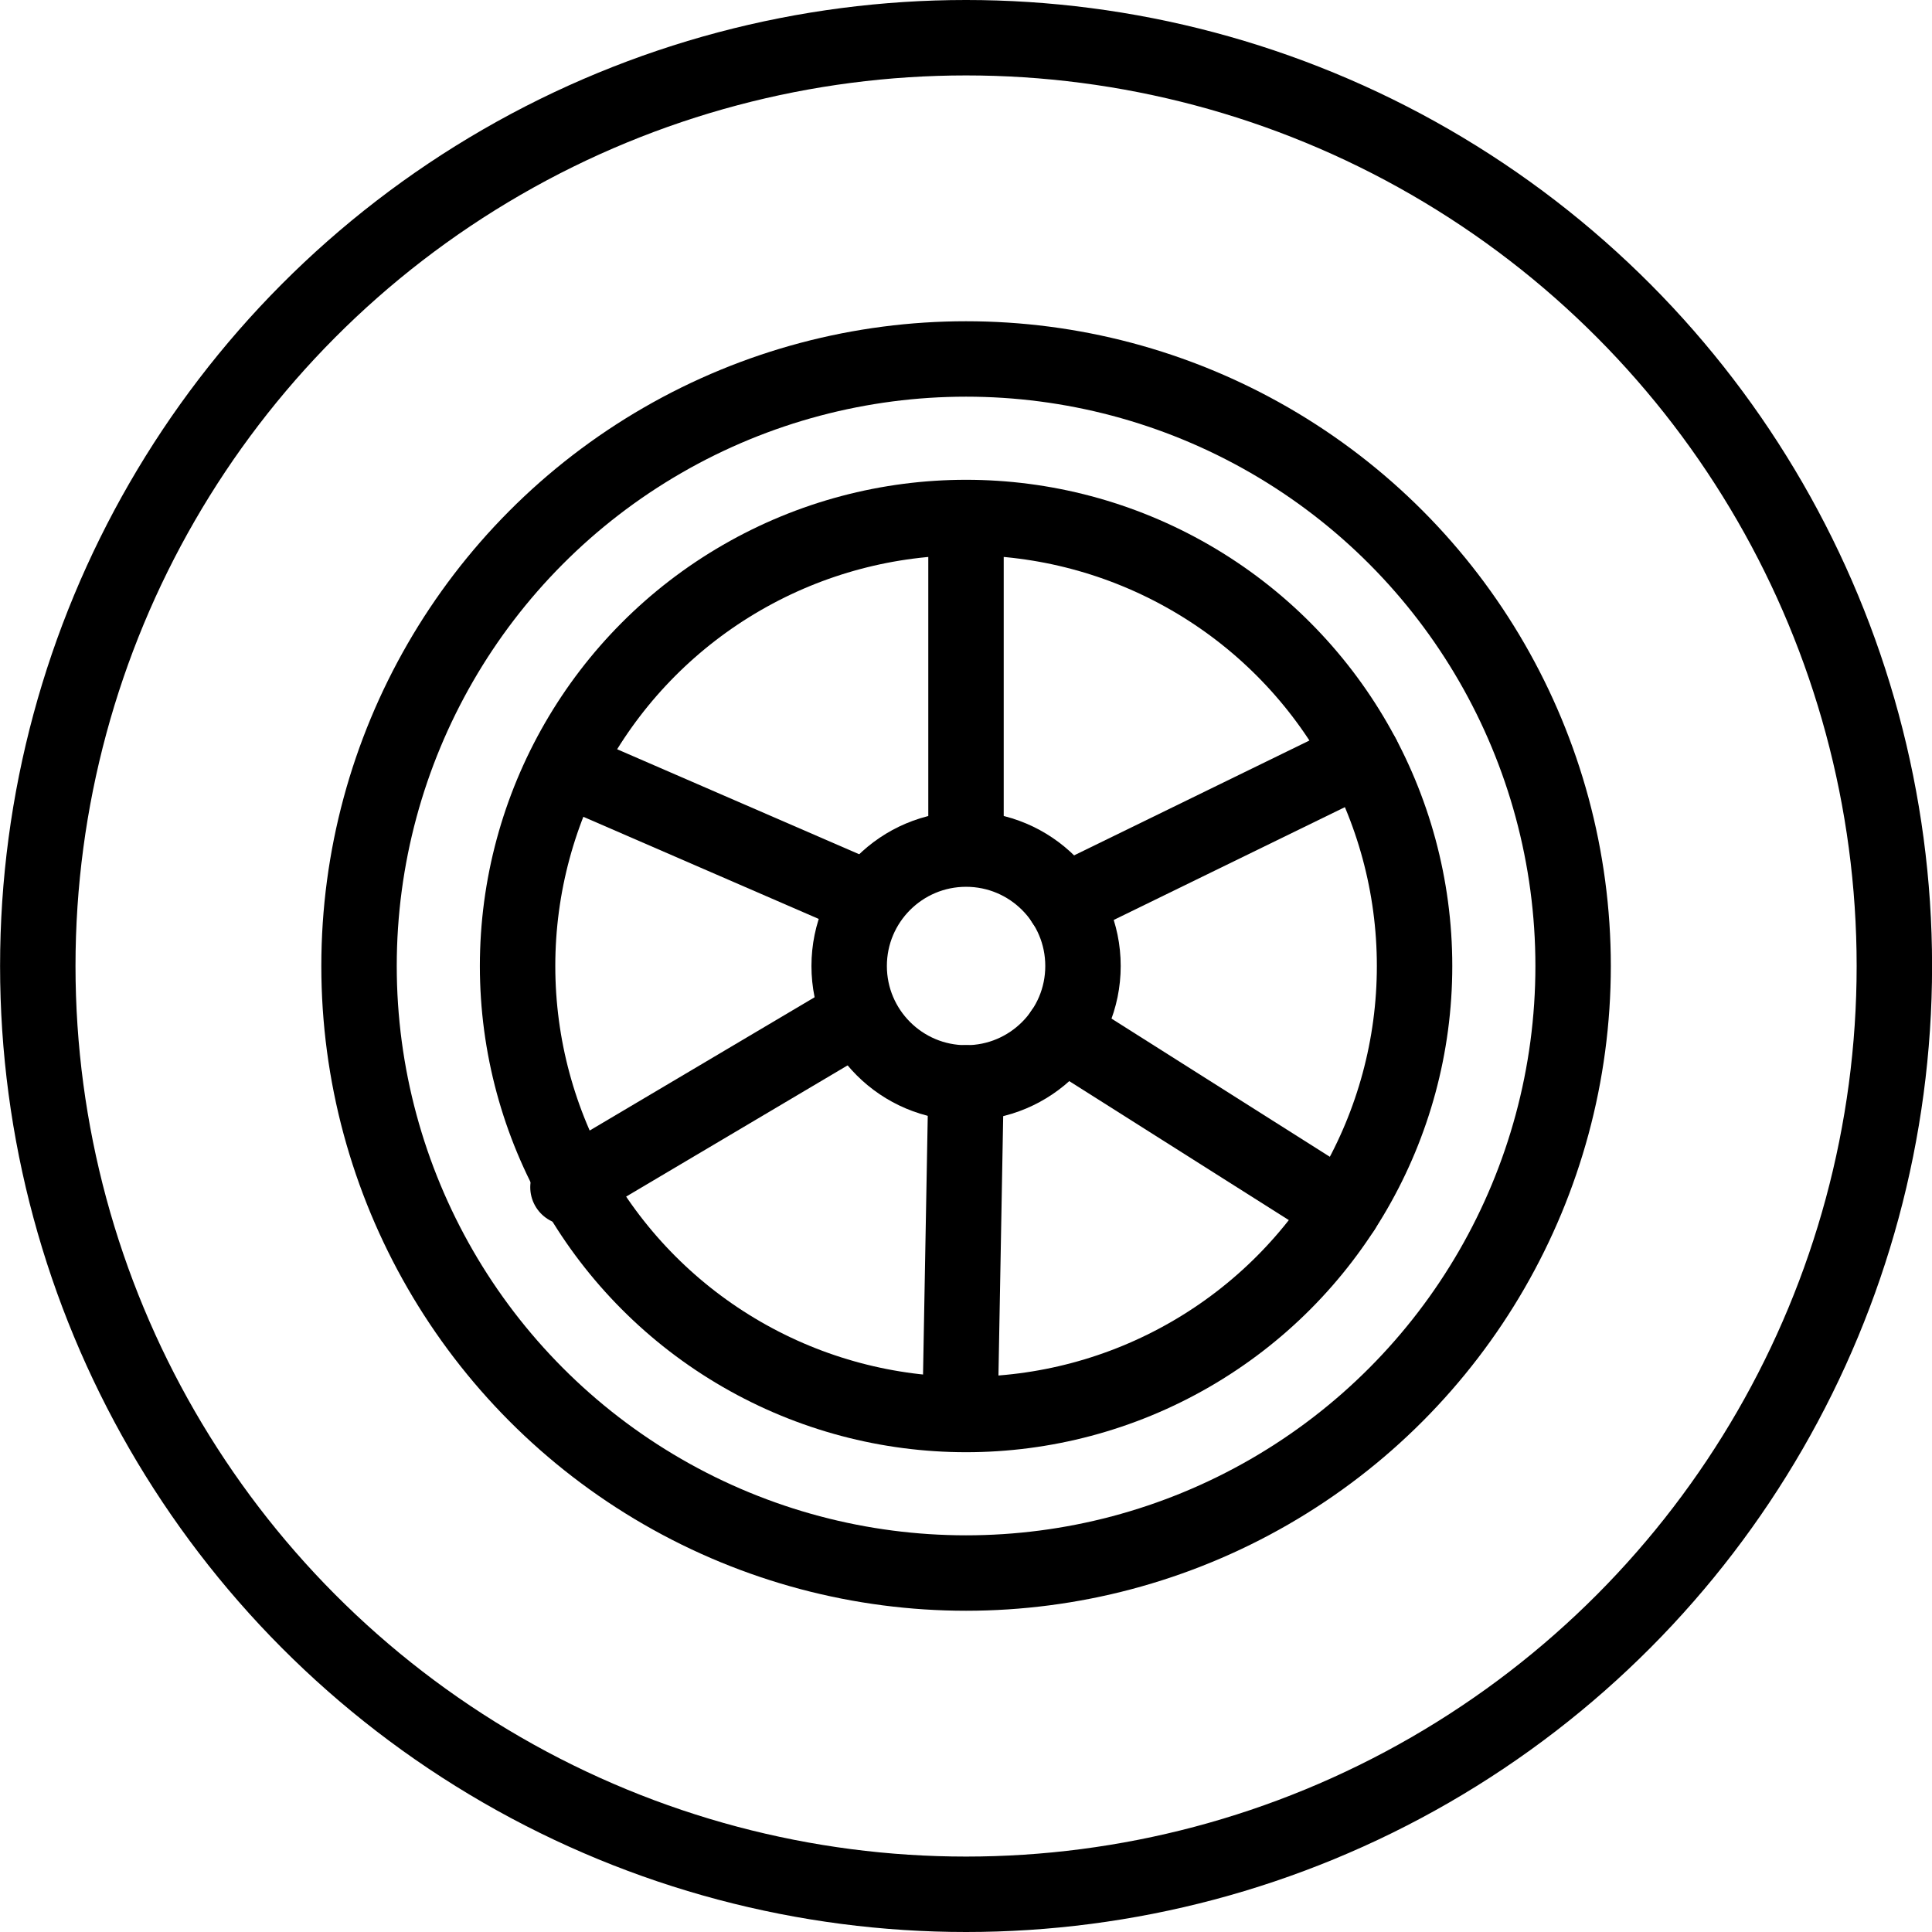
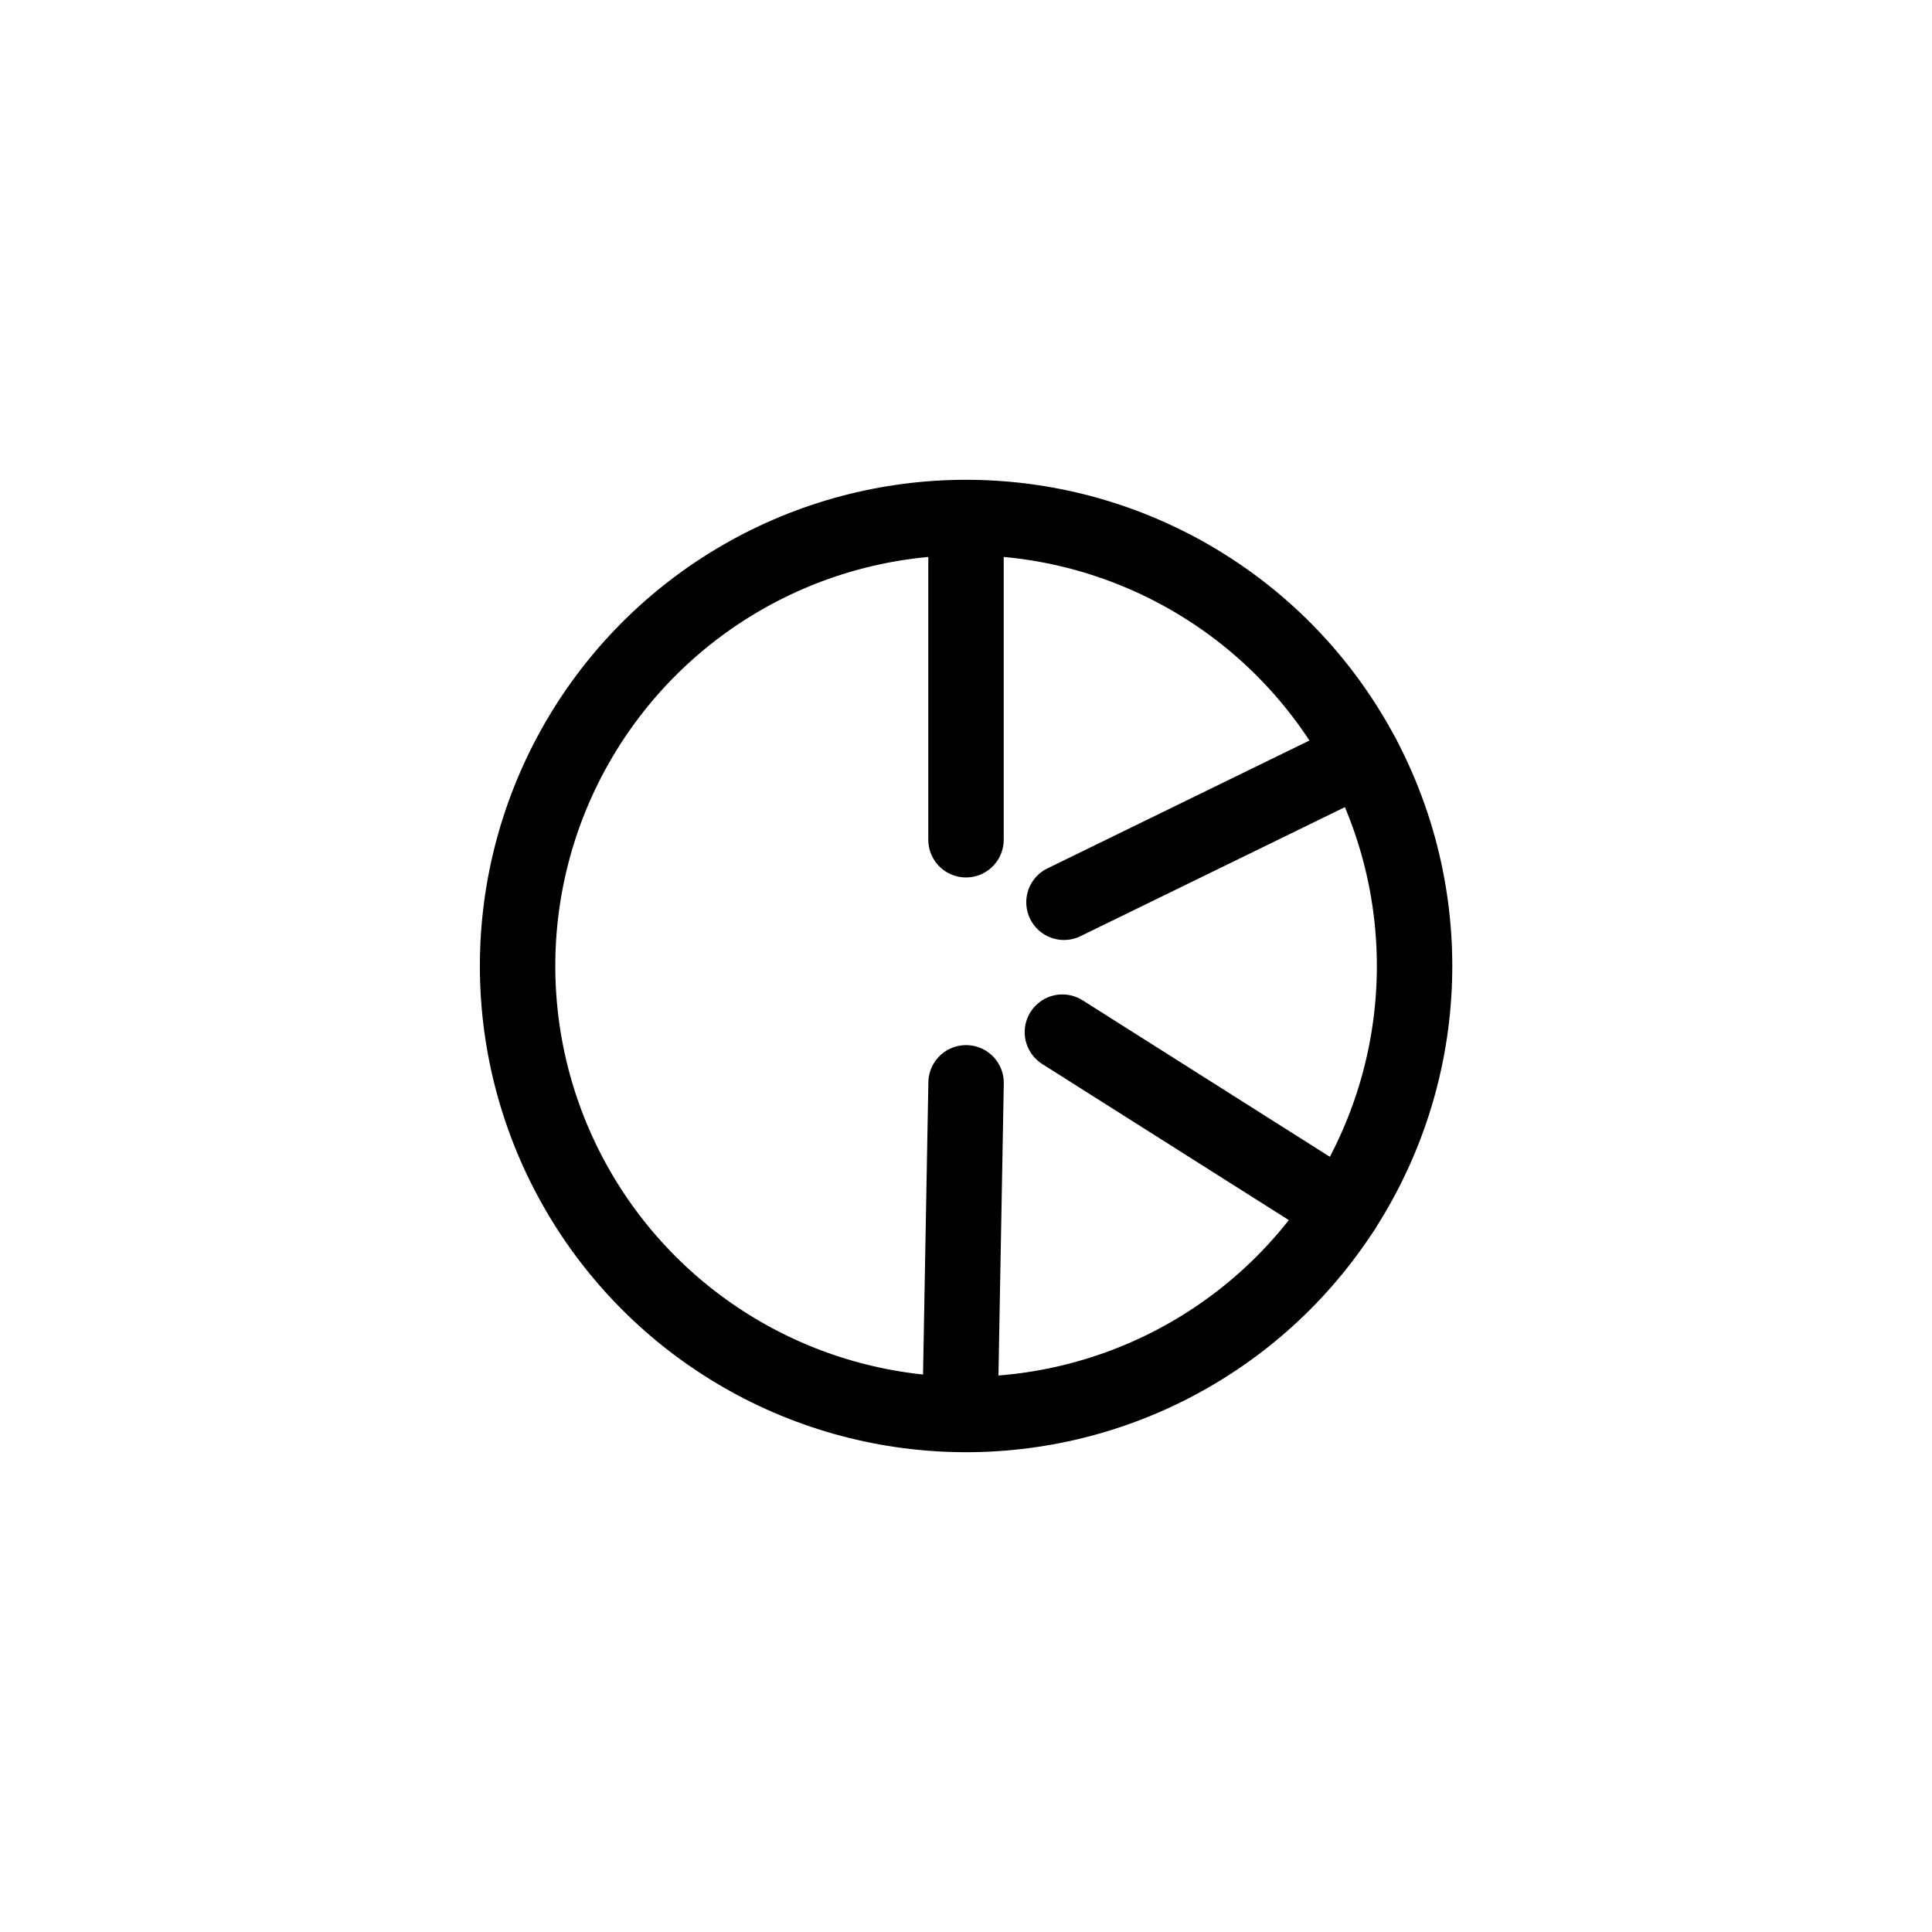
<svg xmlns="http://www.w3.org/2000/svg" width="25.614" height="25.614" viewBox="0 0 25.614 25.614">
  <g id="Group_1416" data-name="Group 1416" transform="translate(-1598.953 175.303)">
-     <circle id="Ellipse_115" data-name="Ellipse 115" cx="12.307" cy="12.307" r="12.307" transform="translate(1599.454 -174.803)" fill="rgba(0,0,0,0)" stroke="#000" stroke-linecap="round" stroke-linejoin="round" stroke-width="1" />
-     <circle id="Ellipse_116" data-name="Ellipse 116" cx="8.048" cy="8.048" r="8.048" transform="translate(1603.713 -170.544)" fill="rgba(0,0,0,0)" stroke="#000" stroke-linecap="round" stroke-linejoin="round" stroke-width="1" />
    <circle id="Ellipse_117" data-name="Ellipse 117" cx="5.946" cy="5.946" r="5.946" transform="translate(1605.815 -168.442)" fill="rgba(0,0,0,0)" stroke="#000" stroke-linecap="round" stroke-linejoin="round" stroke-width="1" />
-     <circle id="Ellipse_118" data-name="Ellipse 118" cx="1.55" cy="1.55" r="1.55" transform="translate(1610.211 -164.046)" fill="rgba(0,0,0,0)" stroke="#000" stroke-linecap="round" stroke-linejoin="round" stroke-width="1" />
    <line id="Line_194" data-name="Line 194" y1="4.266" transform="translate(1611.76 -168.436)" fill="none" stroke="#000" stroke-linecap="round" stroke-linejoin="round" stroke-width="1" />
-     <line id="Line_195" data-name="Line 195" x1="3.914" y1="1.698" transform="translate(1606.514 -165.094)" fill="none" stroke="#000" stroke-linecap="round" stroke-linejoin="round" stroke-width="1" />
-     <line id="Line_196" data-name="Line 196" x1="3.799" y2="2.251" transform="translate(1606.483 -161.814)" fill="none" stroke="#000" stroke-linecap="round" stroke-linejoin="round" stroke-width="1" />
    <line id="Line_197" data-name="Line 197" x1="0.08" y2="4.387" transform="translate(1611.681 -160.947)" fill="none" stroke="#000" stroke-linecap="round" stroke-linejoin="round" stroke-width="1" />
    <line id="Line_198" data-name="Line 198" x2="3.716" y2="2.352" transform="translate(1613.038 -161.619)" fill="none" stroke="#000" stroke-linecap="round" stroke-linejoin="round" stroke-width="1" />
    <line id="Line_199" data-name="Line 199" y1="1.932" x2="3.959" transform="translate(1613.059 -165.273)" fill="none" stroke="#000" stroke-linecap="round" stroke-linejoin="round" stroke-width="1" />
  </g>
</svg>